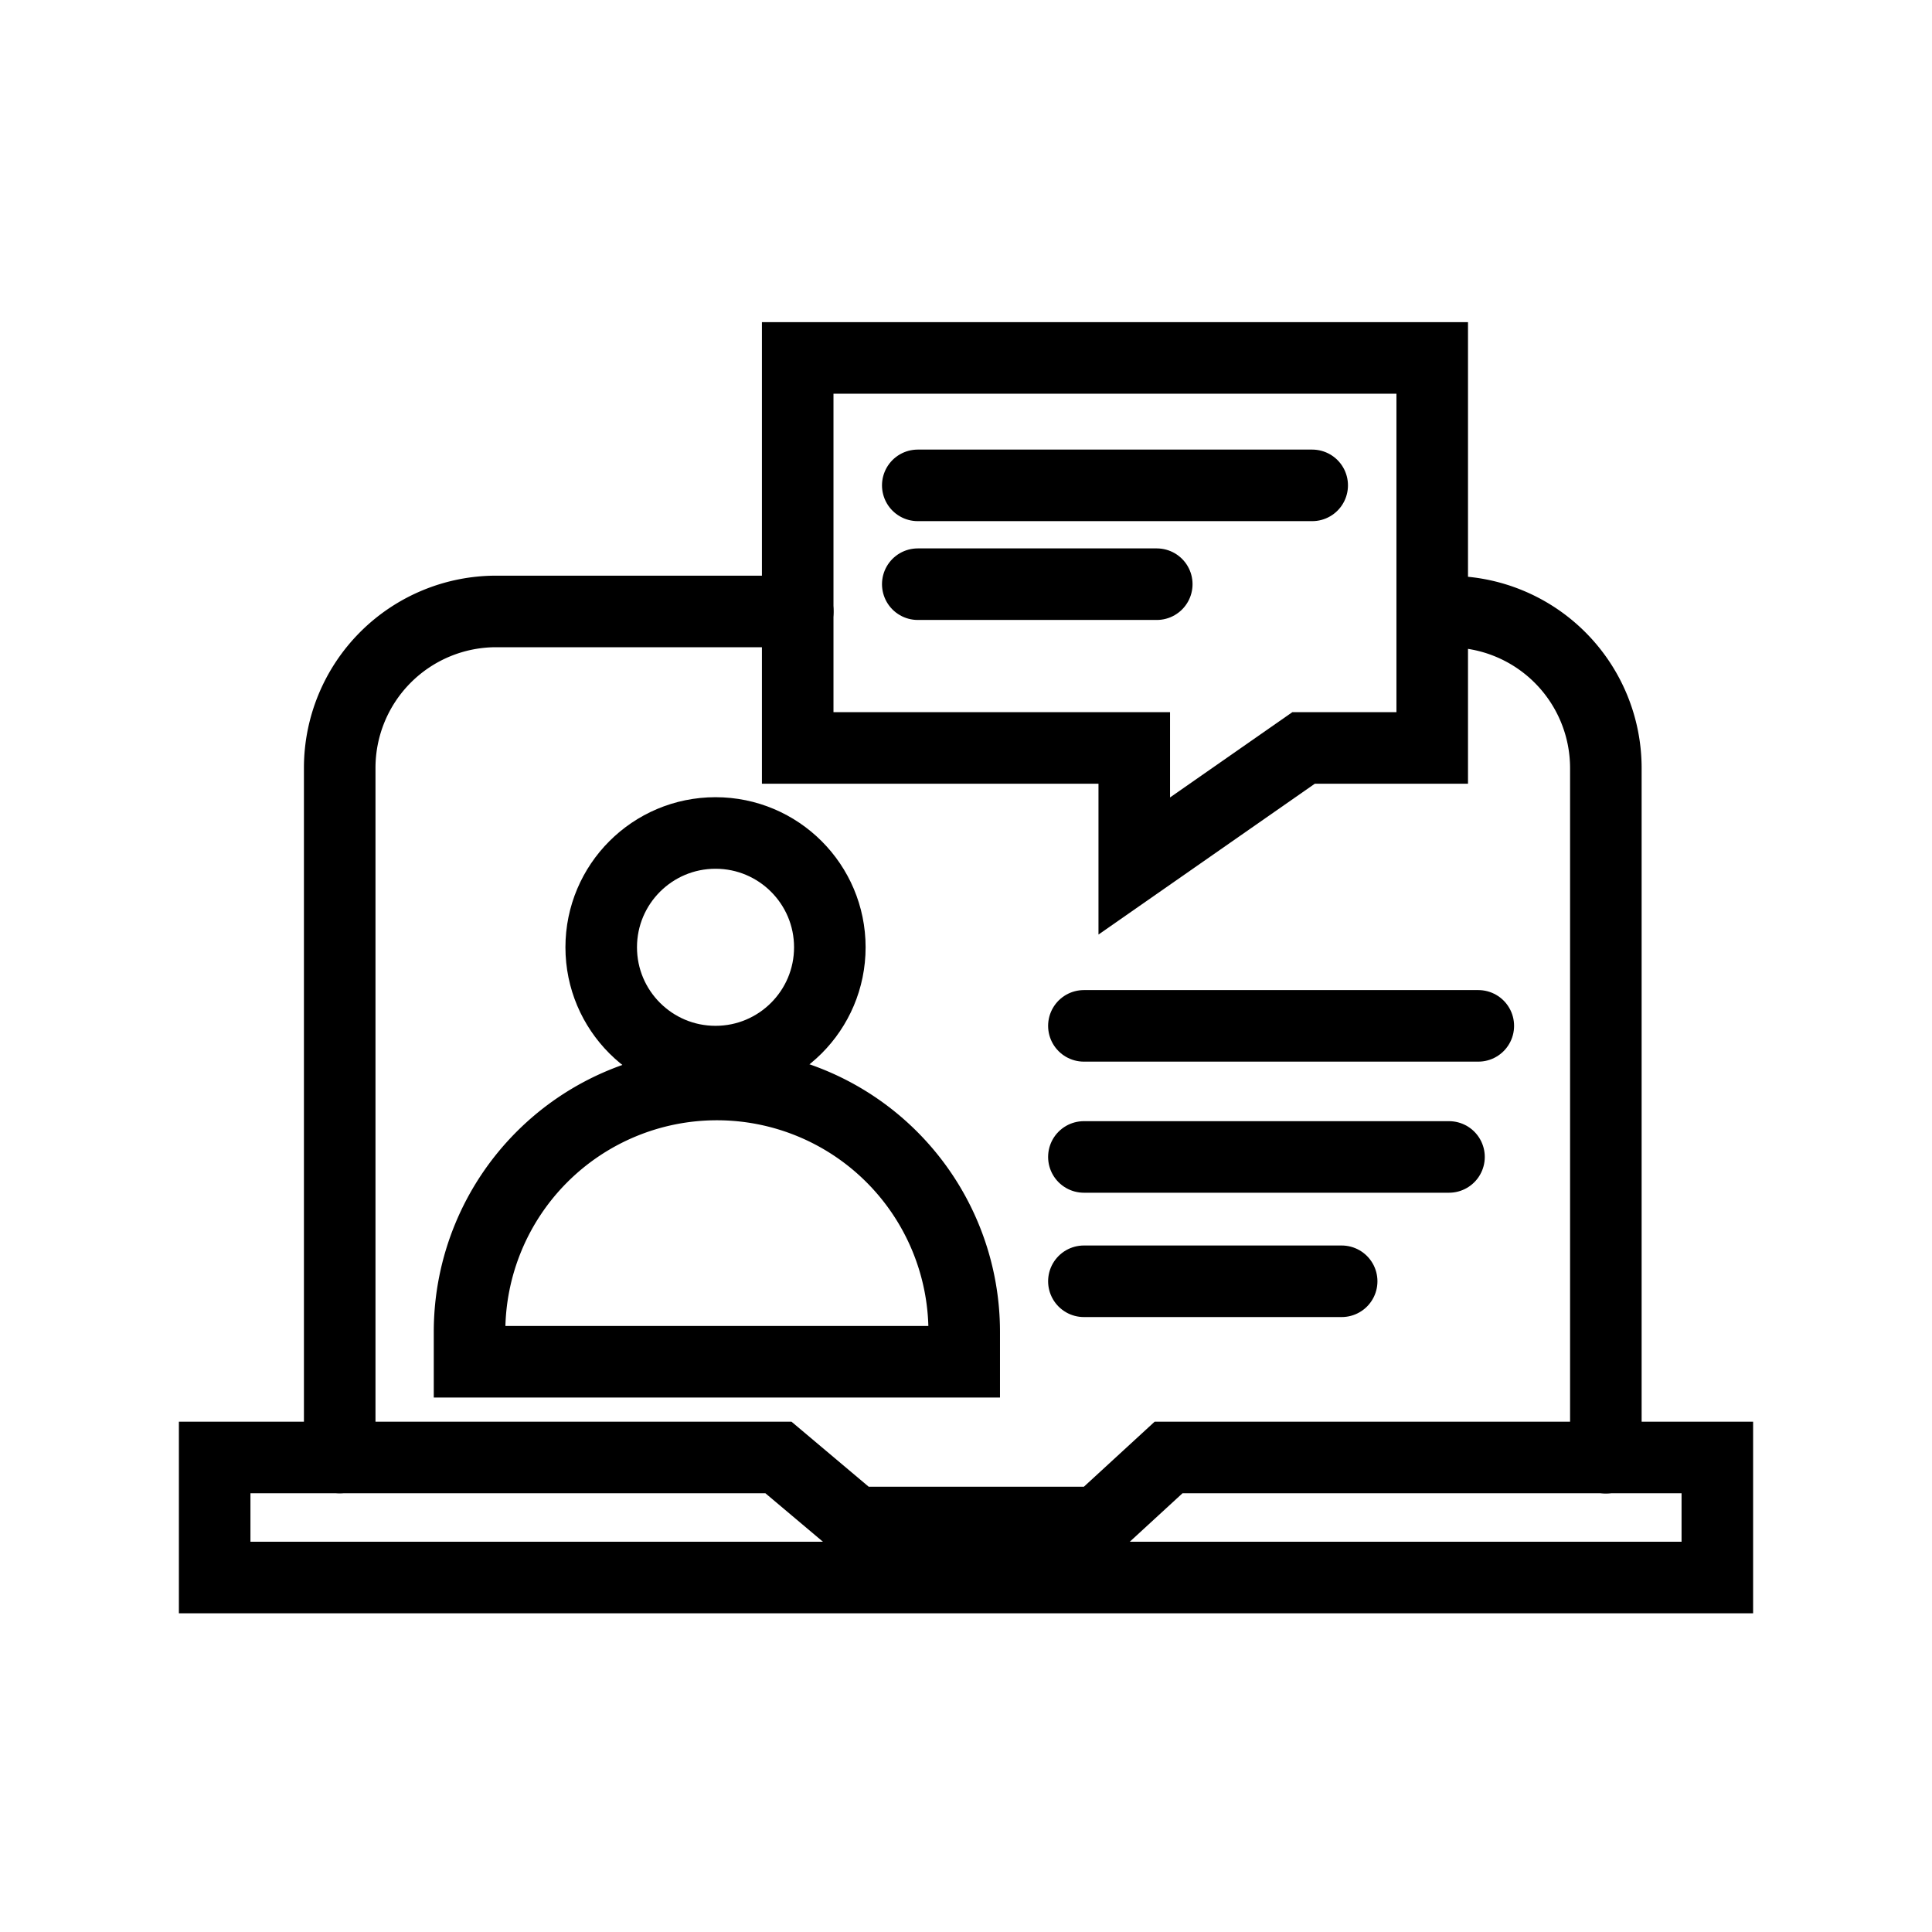
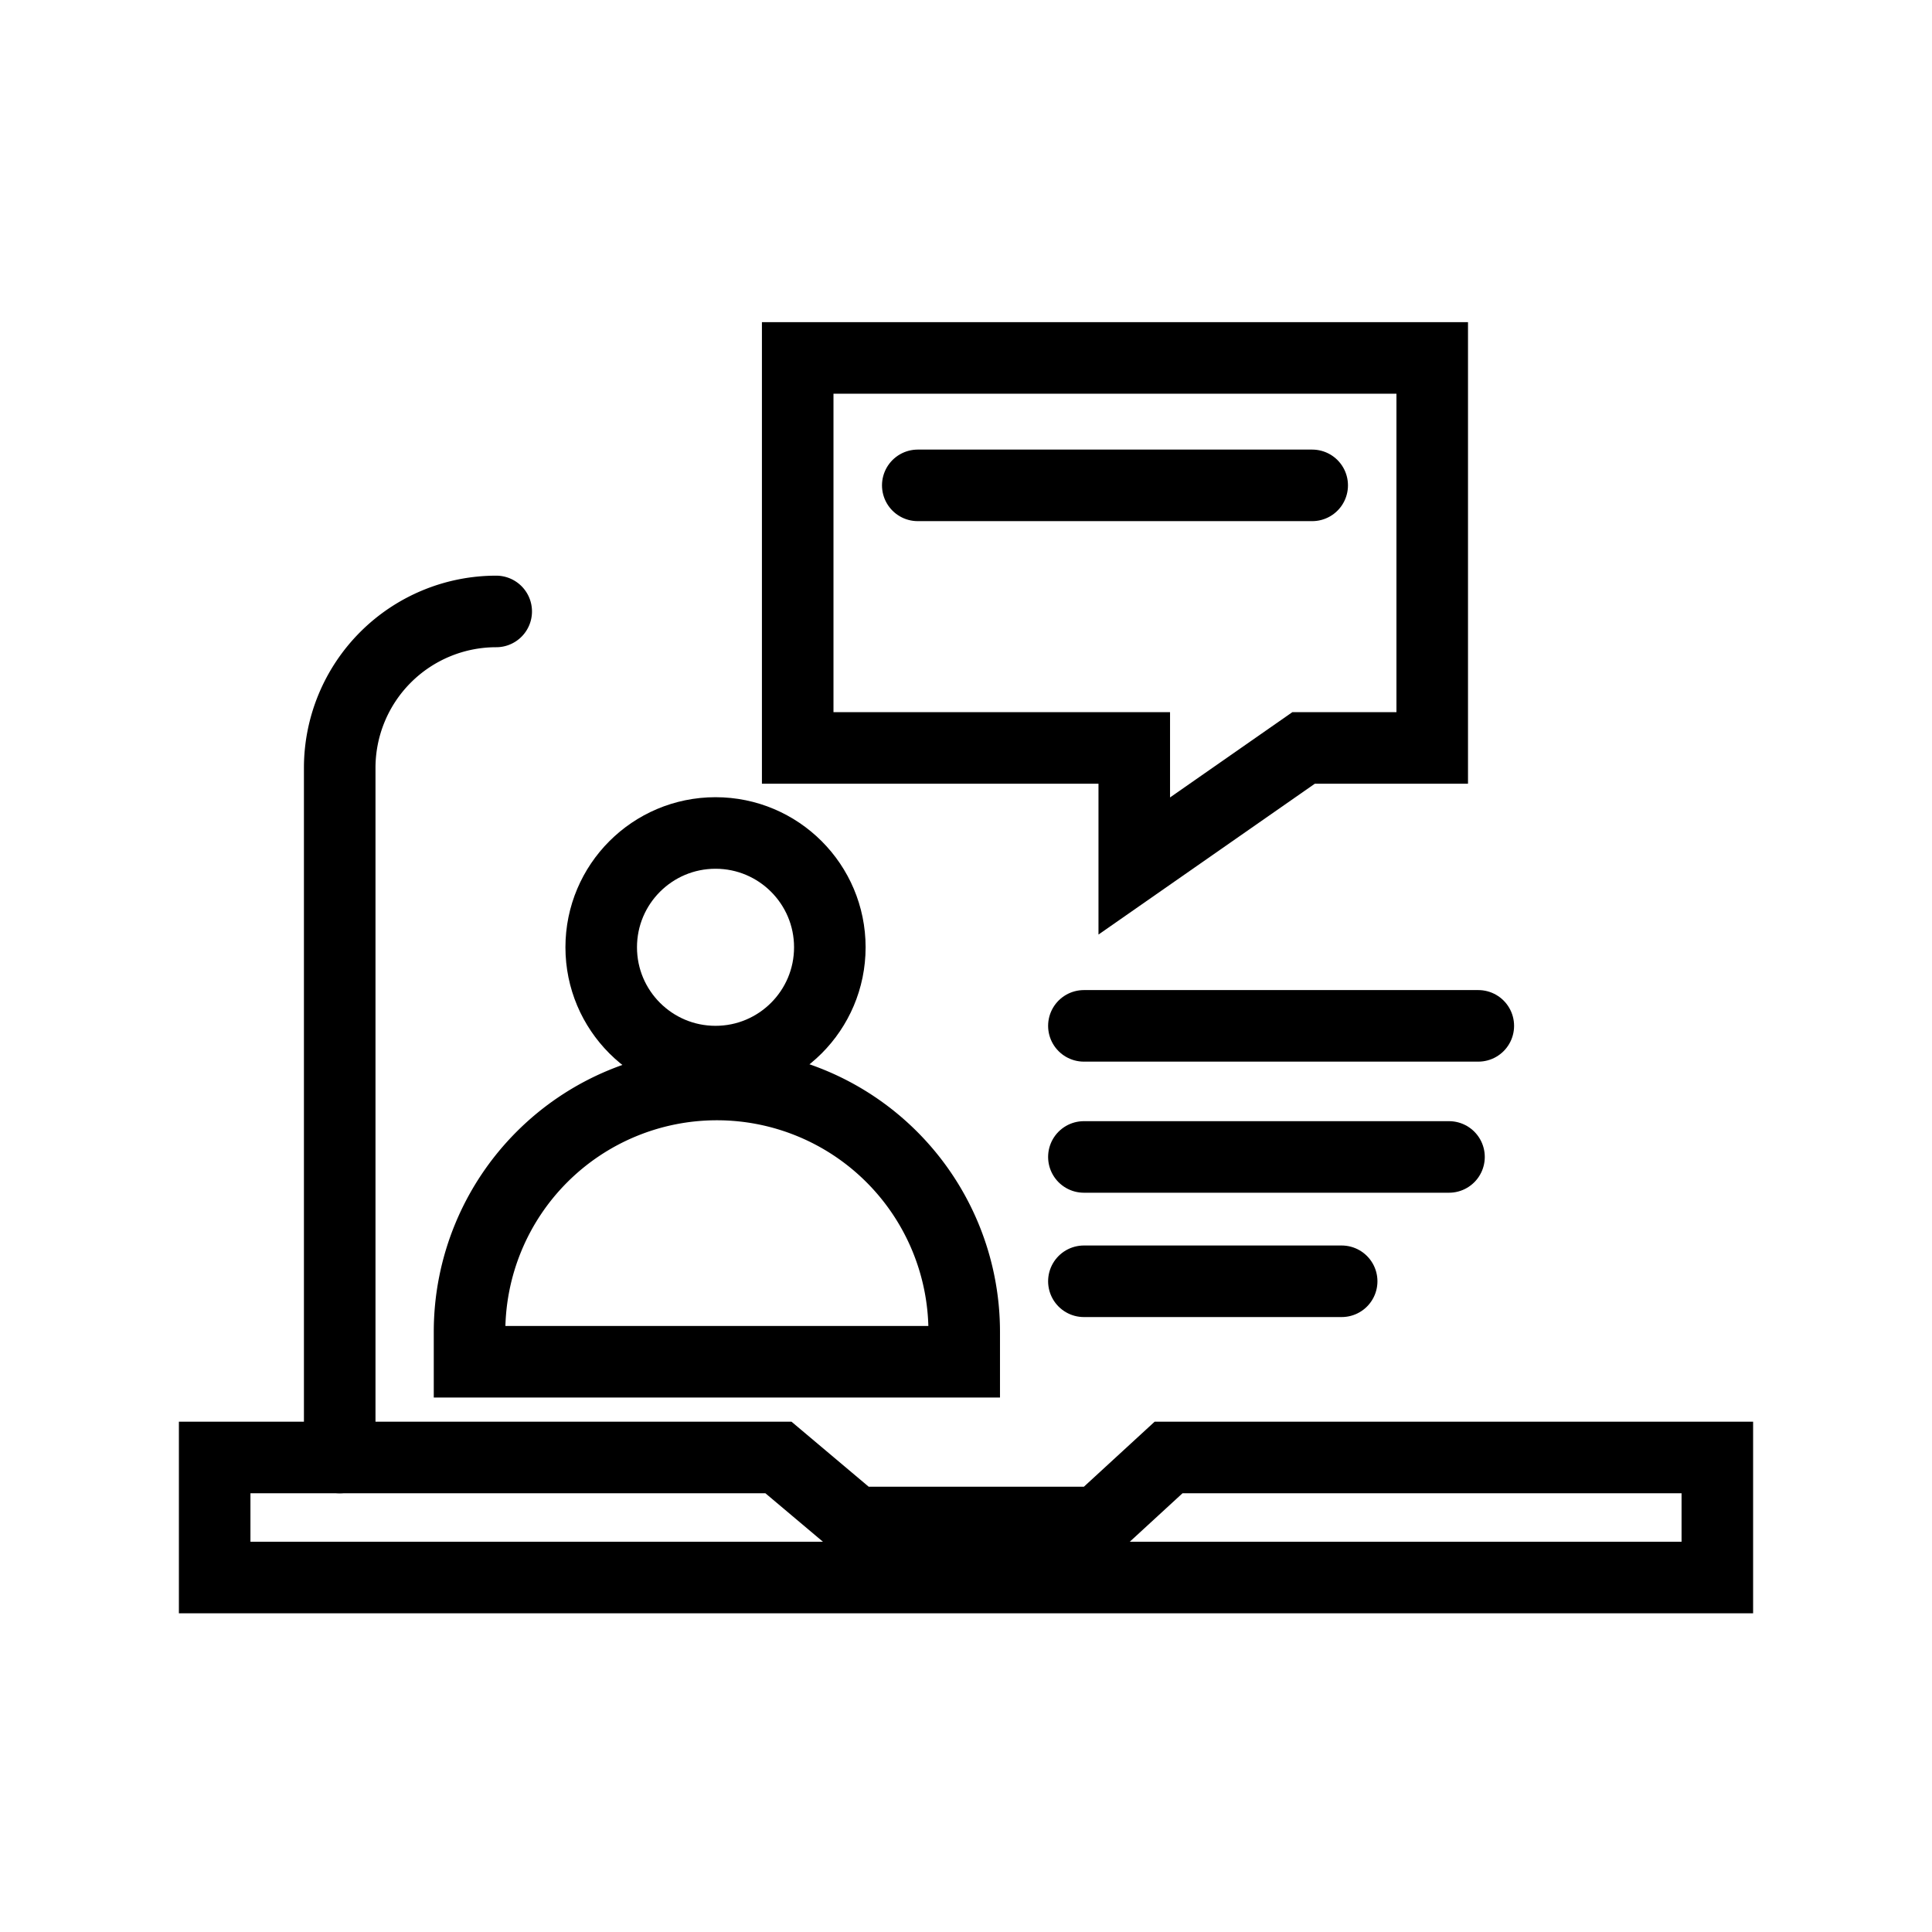
<svg xmlns="http://www.w3.org/2000/svg" width="54" height="54" viewBox="0 0 54 54">
  <g id="self-collection" transform="translate(-6284 5961)">
    <rect id="Rectangle_515" data-name="Rectangle 515" width="54" height="54" transform="translate(6284 -5961)" fill="none" />
    <g id="Group_12666" data-name="Group 12666" transform="translate(6678.537 -7186.314)">
      <path id="Path_22433" data-name="Path 22433" d="M-375.977,1345.775" transform="translate(-9.065 -79.724)" fill="none" stroke="currentColor" stroke-linecap="round" stroke-miterlimit="10" stroke-width="2" />
      <path id="Path_22434" data-name="Path 22434" d="M-248.793,1345.775" transform="translate(-100.86 -79.724)" fill="none" stroke="currentColor" stroke-linecap="round" stroke-miterlimit="10" stroke-width="2" />
-       <path id="Path_22435" data-name="Path 22435" d="M-266.234,1260.8h.479a4.374,4.374,0,0,1,4.374,4.374v19.273" transform="translate(-88.272 -18.39)" fill="none" stroke="currentColor" stroke-linecap="round" stroke-miterlimit="10" stroke-width="2" />
      <path id="Path_22436" data-name="Path 22436" d="M-265.588,1260.8" transform="translate(-88.738 -18.39)" fill="none" stroke="currentColor" stroke-linecap="round" stroke-miterlimit="10" stroke-width="2" />
-       <path id="Path_22437" data-name="Path 22437" d="M-375.977,1284.441v-19.273a4.374,4.374,0,0,1,4.374-4.374h8.428" transform="translate(-9.065 -18.39)" fill="none" stroke="currentColor" stroke-linecap="round" stroke-miterlimit="10" stroke-width="2" />
+       <path id="Path_22437" data-name="Path 22437" d="M-375.977,1284.441v-19.273a4.374,4.374,0,0,1,4.374-4.374" transform="translate(-9.065 -18.39)" fill="none" stroke="currentColor" stroke-linecap="round" stroke-miterlimit="10" stroke-width="2" />
      <path id="Rectangle_582" data-name="Rectangle 582" d="M6.913,0h0a6.913,6.913,0,0,1,6.913,6.913v.836a0,0,0,0,1,0,0H0a0,0,0,0,1,0,0V6.913A6.913,6.913,0,0,1,6.913,0Z" transform="translate(-381.413 1255.626)" fill="none" stroke="currentColor" stroke-linecap="round" stroke-miterlimit="10" stroke-width="2" />
      <circle id="Ellipse_134" data-name="Ellipse 134" cx="3.195" cy="3.195" r="3.195" transform="translate(-377.733 1248.596)" fill="none" stroke="currentColor" stroke-linecap="round" stroke-miterlimit="10" stroke-width="2" />
      <line id="Line_163" data-name="Line 163" x2="11.024" transform="translate(-364.242 1253.987)" fill="none" stroke="currentColor" stroke-linecap="round" stroke-miterlimit="10" stroke-width="2" />
      <line id="Line_164" data-name="Line 164" x2="11.024" transform="translate(-368.885 1238.88)" fill="none" stroke="currentColor" stroke-linecap="round" stroke-miterlimit="10" stroke-width="2" />
-       <line id="Line_165" data-name="Line 165" x2="6.68" transform="translate(-368.885 1241.642)" fill="none" stroke="currentColor" stroke-linecap="round" stroke-miterlimit="10" stroke-width="2" />
      <line id="Line_166" data-name="Line 166" x2="10.205" transform="translate(-364.242 1257.651)" fill="none" stroke="currentColor" stroke-linecap="round" stroke-miterlimit="10" stroke-width="2" />
      <line id="Line_167" data-name="Line 167" x2="7.205" transform="translate(-364.242 1261.126)" fill="none" stroke="currentColor" stroke-linecap="round" stroke-miterlimit="10" stroke-width="2" />
      <path id="Path_22438" data-name="Path 22438" d="M-346.537,1349.13v-3.355h-15.338l-1.977,1.817h-6.77l-2.157-1.817h-15.758v3.355Z" transform="translate(0 -79.724)" fill="none" stroke="currentColor" stroke-linecap="round" stroke-miterlimit="10" stroke-width="2" />
      <path id="Path_22439" data-name="Path 22439" d="M-315.83,1246.219l-4.733,3.3v-3.3h-9.407v-10.9h17.735v10.9Z" transform="translate(-42.271)" fill="none" stroke="currentColor" stroke-linecap="round" stroke-miterlimit="10" stroke-width="2" />
    </g>
  </g>
</svg>